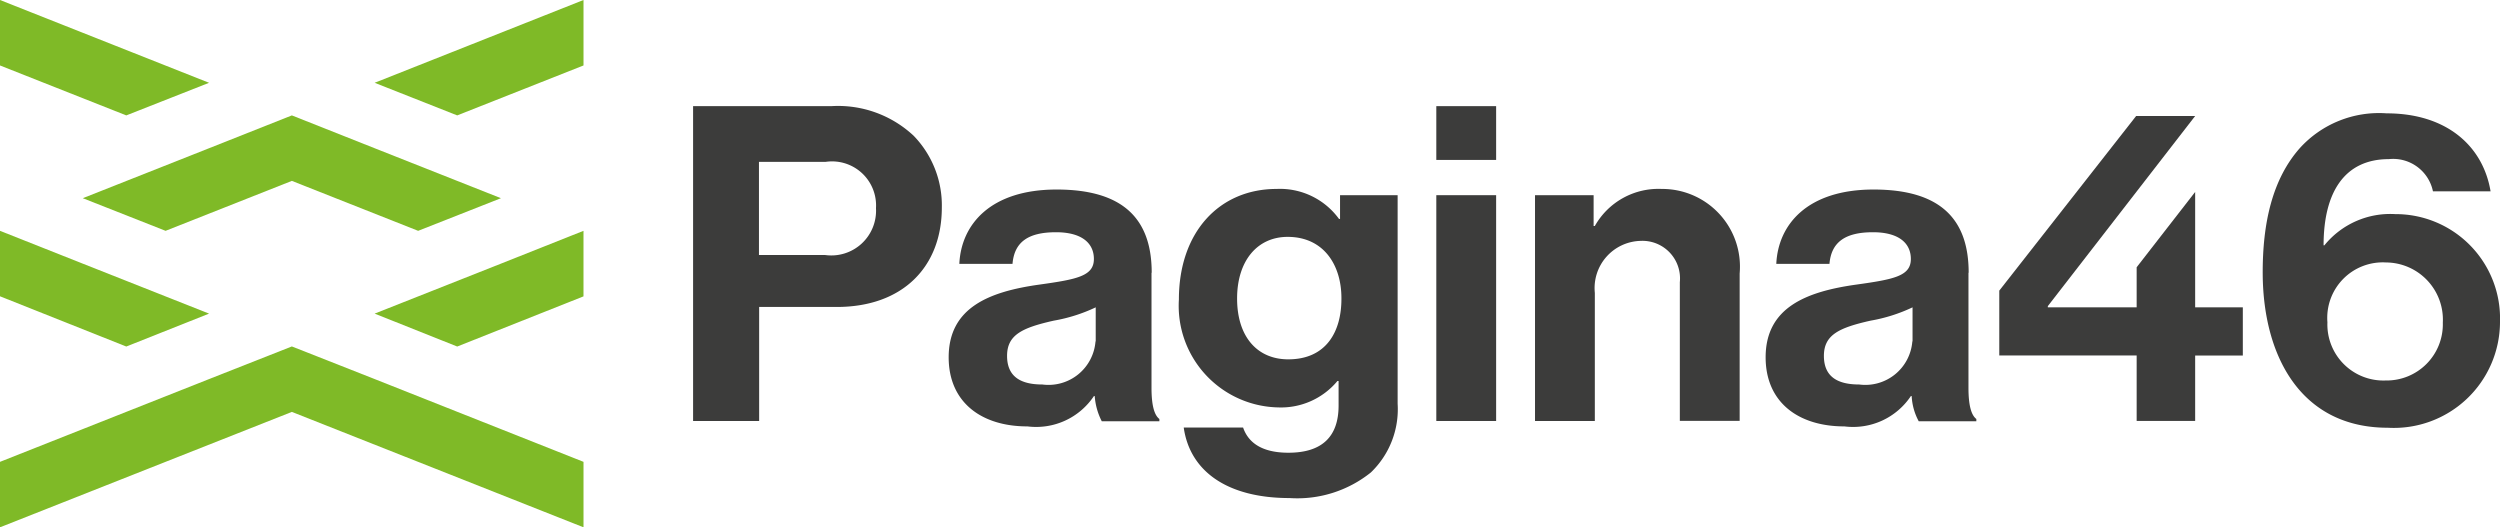
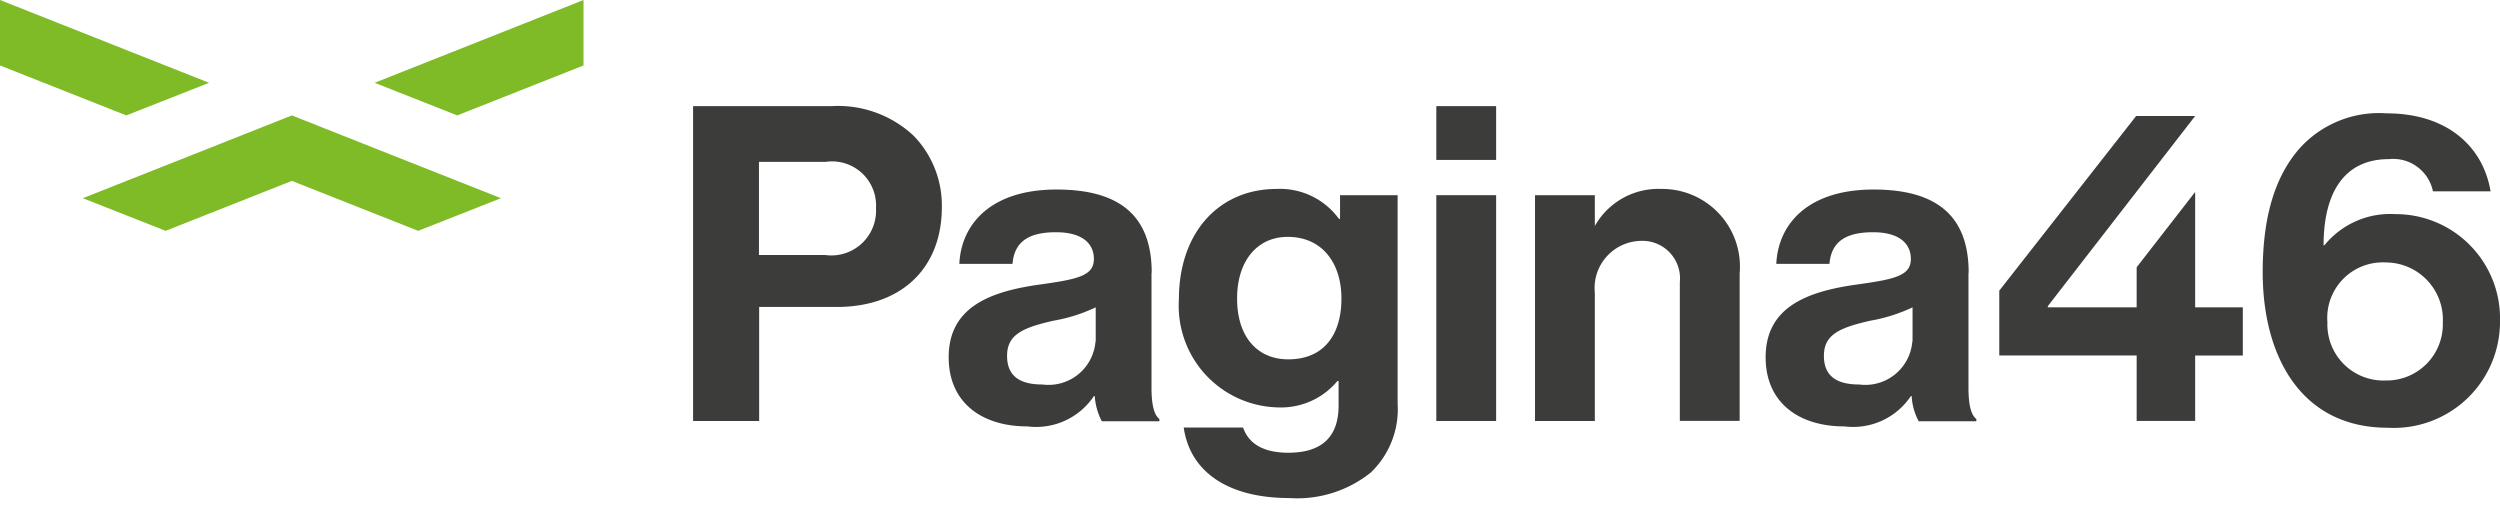
<svg xmlns="http://www.w3.org/2000/svg" width="115.379" height="24.336" viewBox="0 0 115.379 24.336">
  <defs>
    <style>.a{fill:#7fba27;}.b{fill:#3c3c3b;}</style>
  </defs>
  <path class="a" d="M9.649,3.821,0,0V3.021L5.828,5.326Z" />
  <path class="a" d="M4.11,9.551l3.821,1.506,5.828-2.305,5.828,2.305,3.821-1.506L17.58,7.245,13.759,5.73,9.938,7.245Z" transform="translate(-0.289 -0.404)" />
-   <path class="a" d="M9.649,15.281,3.821,12.975,0,11.46v3.021L5.828,16.8Z" transform="translate(0 -0.807)" />
-   <path class="a" d="M13.47,17.2,9.649,18.706,0,22.526v3.021l13.47-5.326,13.46,5.326V22.526l-9.64-3.821Z" transform="translate(0 -1.211)" />
  <path class="a" d="M22.411,5.326,28.24,3.021V0L18.6,3.821Z" transform="translate(-1.31)" />
-   <path class="a" d="M18.6,15.281,22.411,16.8l5.828-2.315V11.46l-3.811,1.515Z" transform="translate(-1.31 -0.807)" />
  <g transform="translate(31.987 4.899)">
    <path class="b" d="M40.787,5.27H34.41V19.8h3.049V14.538h3.579c3.049,0,4.852-1.85,4.852-4.592a4.617,4.617,0,0,0-1.3-3.309A5.107,5.107,0,0,0,40.787,5.27ZM40.5,12.14H37.45v-4.3h3.086a2.032,2.032,0,0,1,2.315,2.138A2.065,2.065,0,0,1,40.5,12.14Z" transform="translate(-34.41 -5.27)" />
    <path class="b" d="M56.47,13.249c0-2.436-1.264-3.839-4.388-3.839-3.049,0-4.406,1.608-4.49,3.43h2.454c.084-.995.706-1.459,2.008-1.459,1.162,0,1.748.483,1.748,1.236,0,.79-.79.939-2.519,1.181-2.315.325-4.183,1.06-4.183,3.356,0,2.073,1.506,3.188,3.635,3.188a3.205,3.205,0,0,0,3.068-1.4h.037a3.011,3.011,0,0,0,.325,1.162h2.659V20c-.242-.186-.363-.651-.363-1.441V13.249Zm-2.594,3.17a2.175,2.175,0,0,1-2.454,1.989c-.976,0-1.627-.344-1.627-1.32s.706-1.3,2.157-1.627a7.5,7.5,0,0,0,1.934-.614v1.571Z" transform="translate(-35.304 -5.562)" />
    <path class="b" d="M65.957,10.765H65.92A3.368,3.368,0,0,0,63.038,9.38c-2.64,0-4.508,1.989-4.508,5.1a4.689,4.689,0,0,0,4.592,4.983,3.385,3.385,0,0,0,2.724-1.218H65.9v1.134c0,1.422-.753,2.175-2.315,2.175-1.283,0-1.868-.511-2.092-1.162H58.753c.288,2.036,2.036,3.254,4.88,3.254a5.422,5.422,0,0,0,3.756-1.181,4.044,4.044,0,0,0,1.236-3.17V9.668H65.967v1.1Zm-2.38,6.479c-1.422,0-2.361-1.032-2.361-2.807,0-1.748.939-2.845,2.333-2.845,1.664,0,2.482,1.3,2.482,2.826C66.041,15.971,65.325,17.244,63.578,17.244Z" transform="translate(-36.109 -5.559)" />
    <rect class="b" width="2.761" height="2.482" transform="translate(34.301)" />
    <rect class="b" width="2.761" height="10.421" transform="translate(34.301 4.109)" />
-     <path class="b" d="M82.057,9.38a3.367,3.367,0,0,0-3.086,1.71h-.056V9.668H76.21V20.089h2.761V14.177a2.178,2.178,0,0,1,2.11-2.4,1.734,1.734,0,0,1,1.813,1.906v6.4h2.761v-6.8A3.587,3.587,0,0,0,82.057,9.38Z" transform="translate(-37.354 -5.559)" />
+     <path class="b" d="M82.057,9.38a3.367,3.367,0,0,0-3.086,1.71V9.668H76.21V20.089h2.761V14.177a2.178,2.178,0,0,1,2.11-2.4,1.734,1.734,0,0,1,1.813,1.906v6.4h2.761v-6.8A3.587,3.587,0,0,0,82.057,9.38Z" transform="translate(-37.354 -5.559)" />
    <path class="b" d="M97.03,13.249c0-2.436-1.264-3.839-4.388-3.839-3.049,0-4.406,1.608-4.49,3.43h2.454c.084-.995.716-1.459,2.008-1.459,1.162,0,1.748.483,1.748,1.236,0,.79-.79.939-2.519,1.181-2.315.325-4.183,1.06-4.183,3.356,0,2.073,1.506,3.188,3.635,3.188a3.205,3.205,0,0,0,3.068-1.4H94.4a2.716,2.716,0,0,0,.325,1.162h2.659V20c-.242-.186-.363-.651-.363-1.441V13.249Zm-2.6,3.17a2.175,2.175,0,0,1-2.454,1.989c-.976,0-1.627-.344-1.627-1.32s.706-1.3,2.157-1.627a7.5,7.5,0,0,0,1.934-.614v1.571Z" transform="translate(-38.16 -5.562)" />
    <path class="b" d="M118.457,10.278a3.912,3.912,0,0,0-3.272,1.441h-.037c0-2.463.976-3.979,3.012-3.979a1.876,1.876,0,0,1,2.036,1.487h2.659c-.344-2.073-2.008-3.6-4.8-3.6a4.931,4.931,0,0,0-4.006,1.608c-1.236,1.4-1.729,3.393-1.71,5.856.037,3.783,1.785,7.046,5.773,7.046a4.9,4.9,0,0,0,5.178-4.88A4.818,4.818,0,0,0,118.457,10.278Zm-.446,7.678a2.587,2.587,0,0,1-2.686-2.686,2.562,2.562,0,0,1,2.705-2.761,2.64,2.64,0,0,1,2.621,2.779A2.593,2.593,0,0,1,118.01,17.956Z" transform="translate(-39.898 -5.295)" />
    <path class="b" d="M108.3,9.265,105.6,12.741v1.85h-4.1v-.056l6.8-8.775h-2.724L99.26,13.819v2.993h6.34v3.021H108.3V16.813H110.5V14.591H108.3Z" transform="translate(-38.977 -5.305)" />
  </g>
</svg>